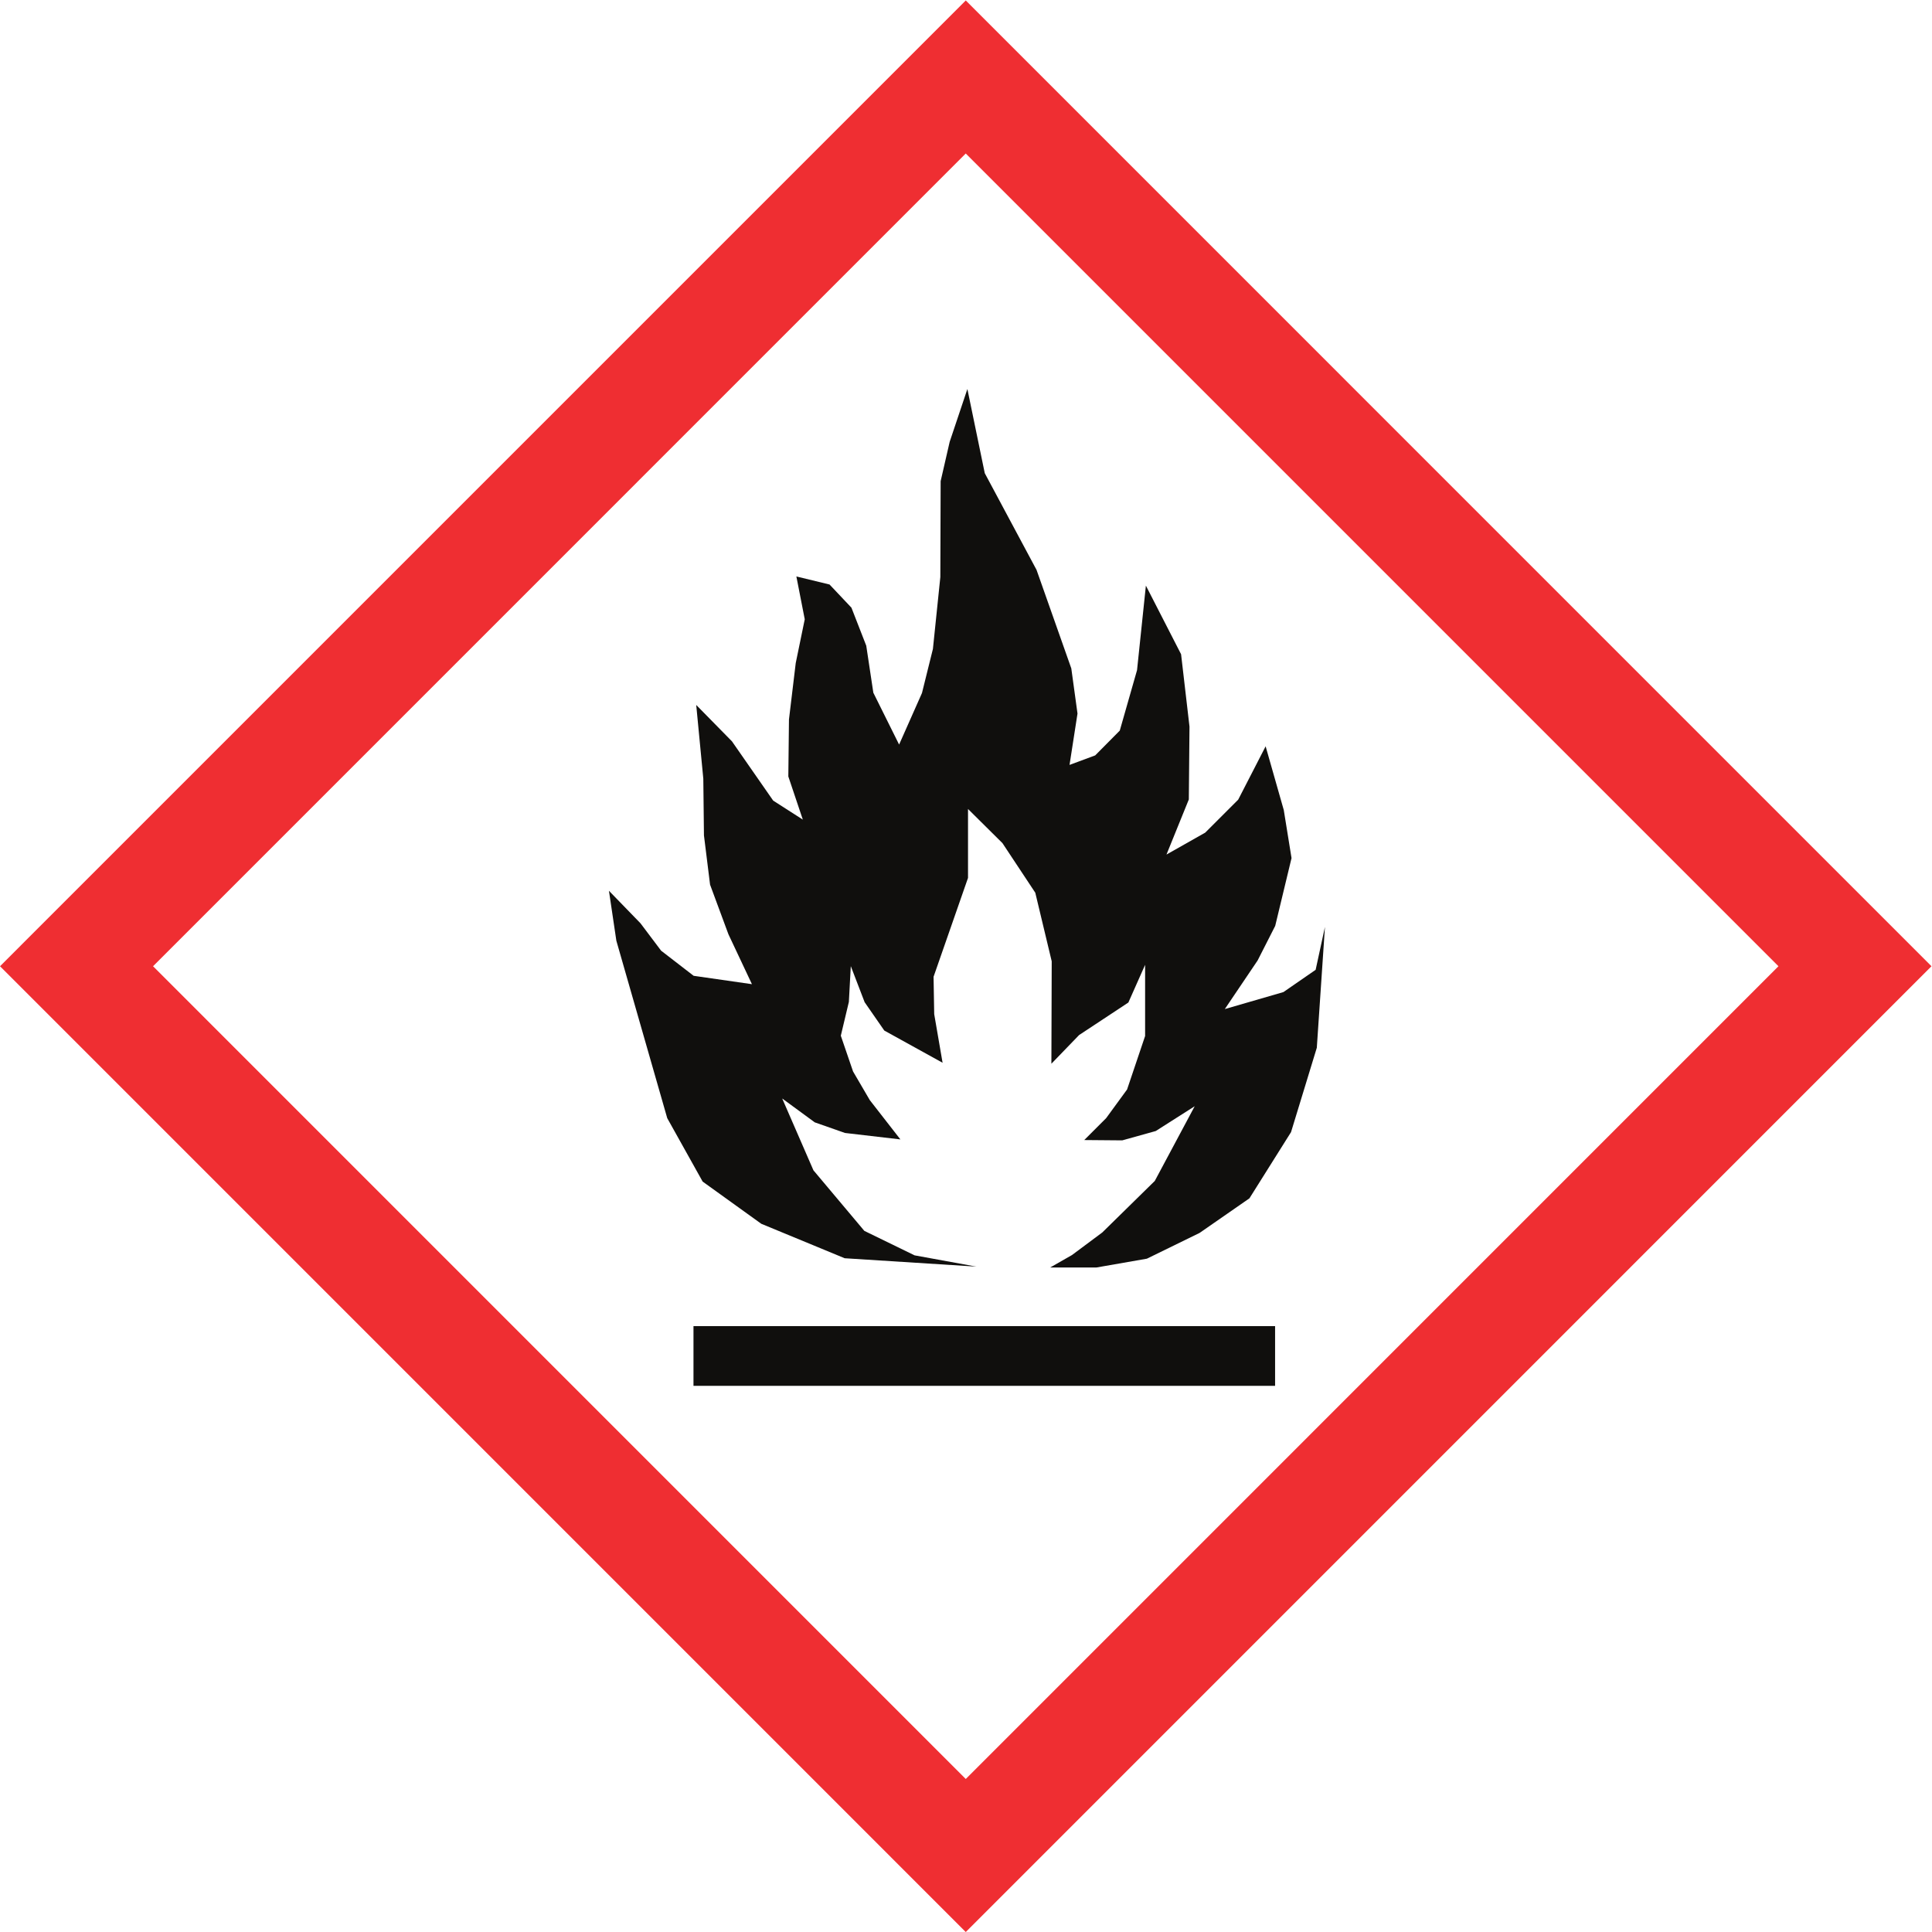
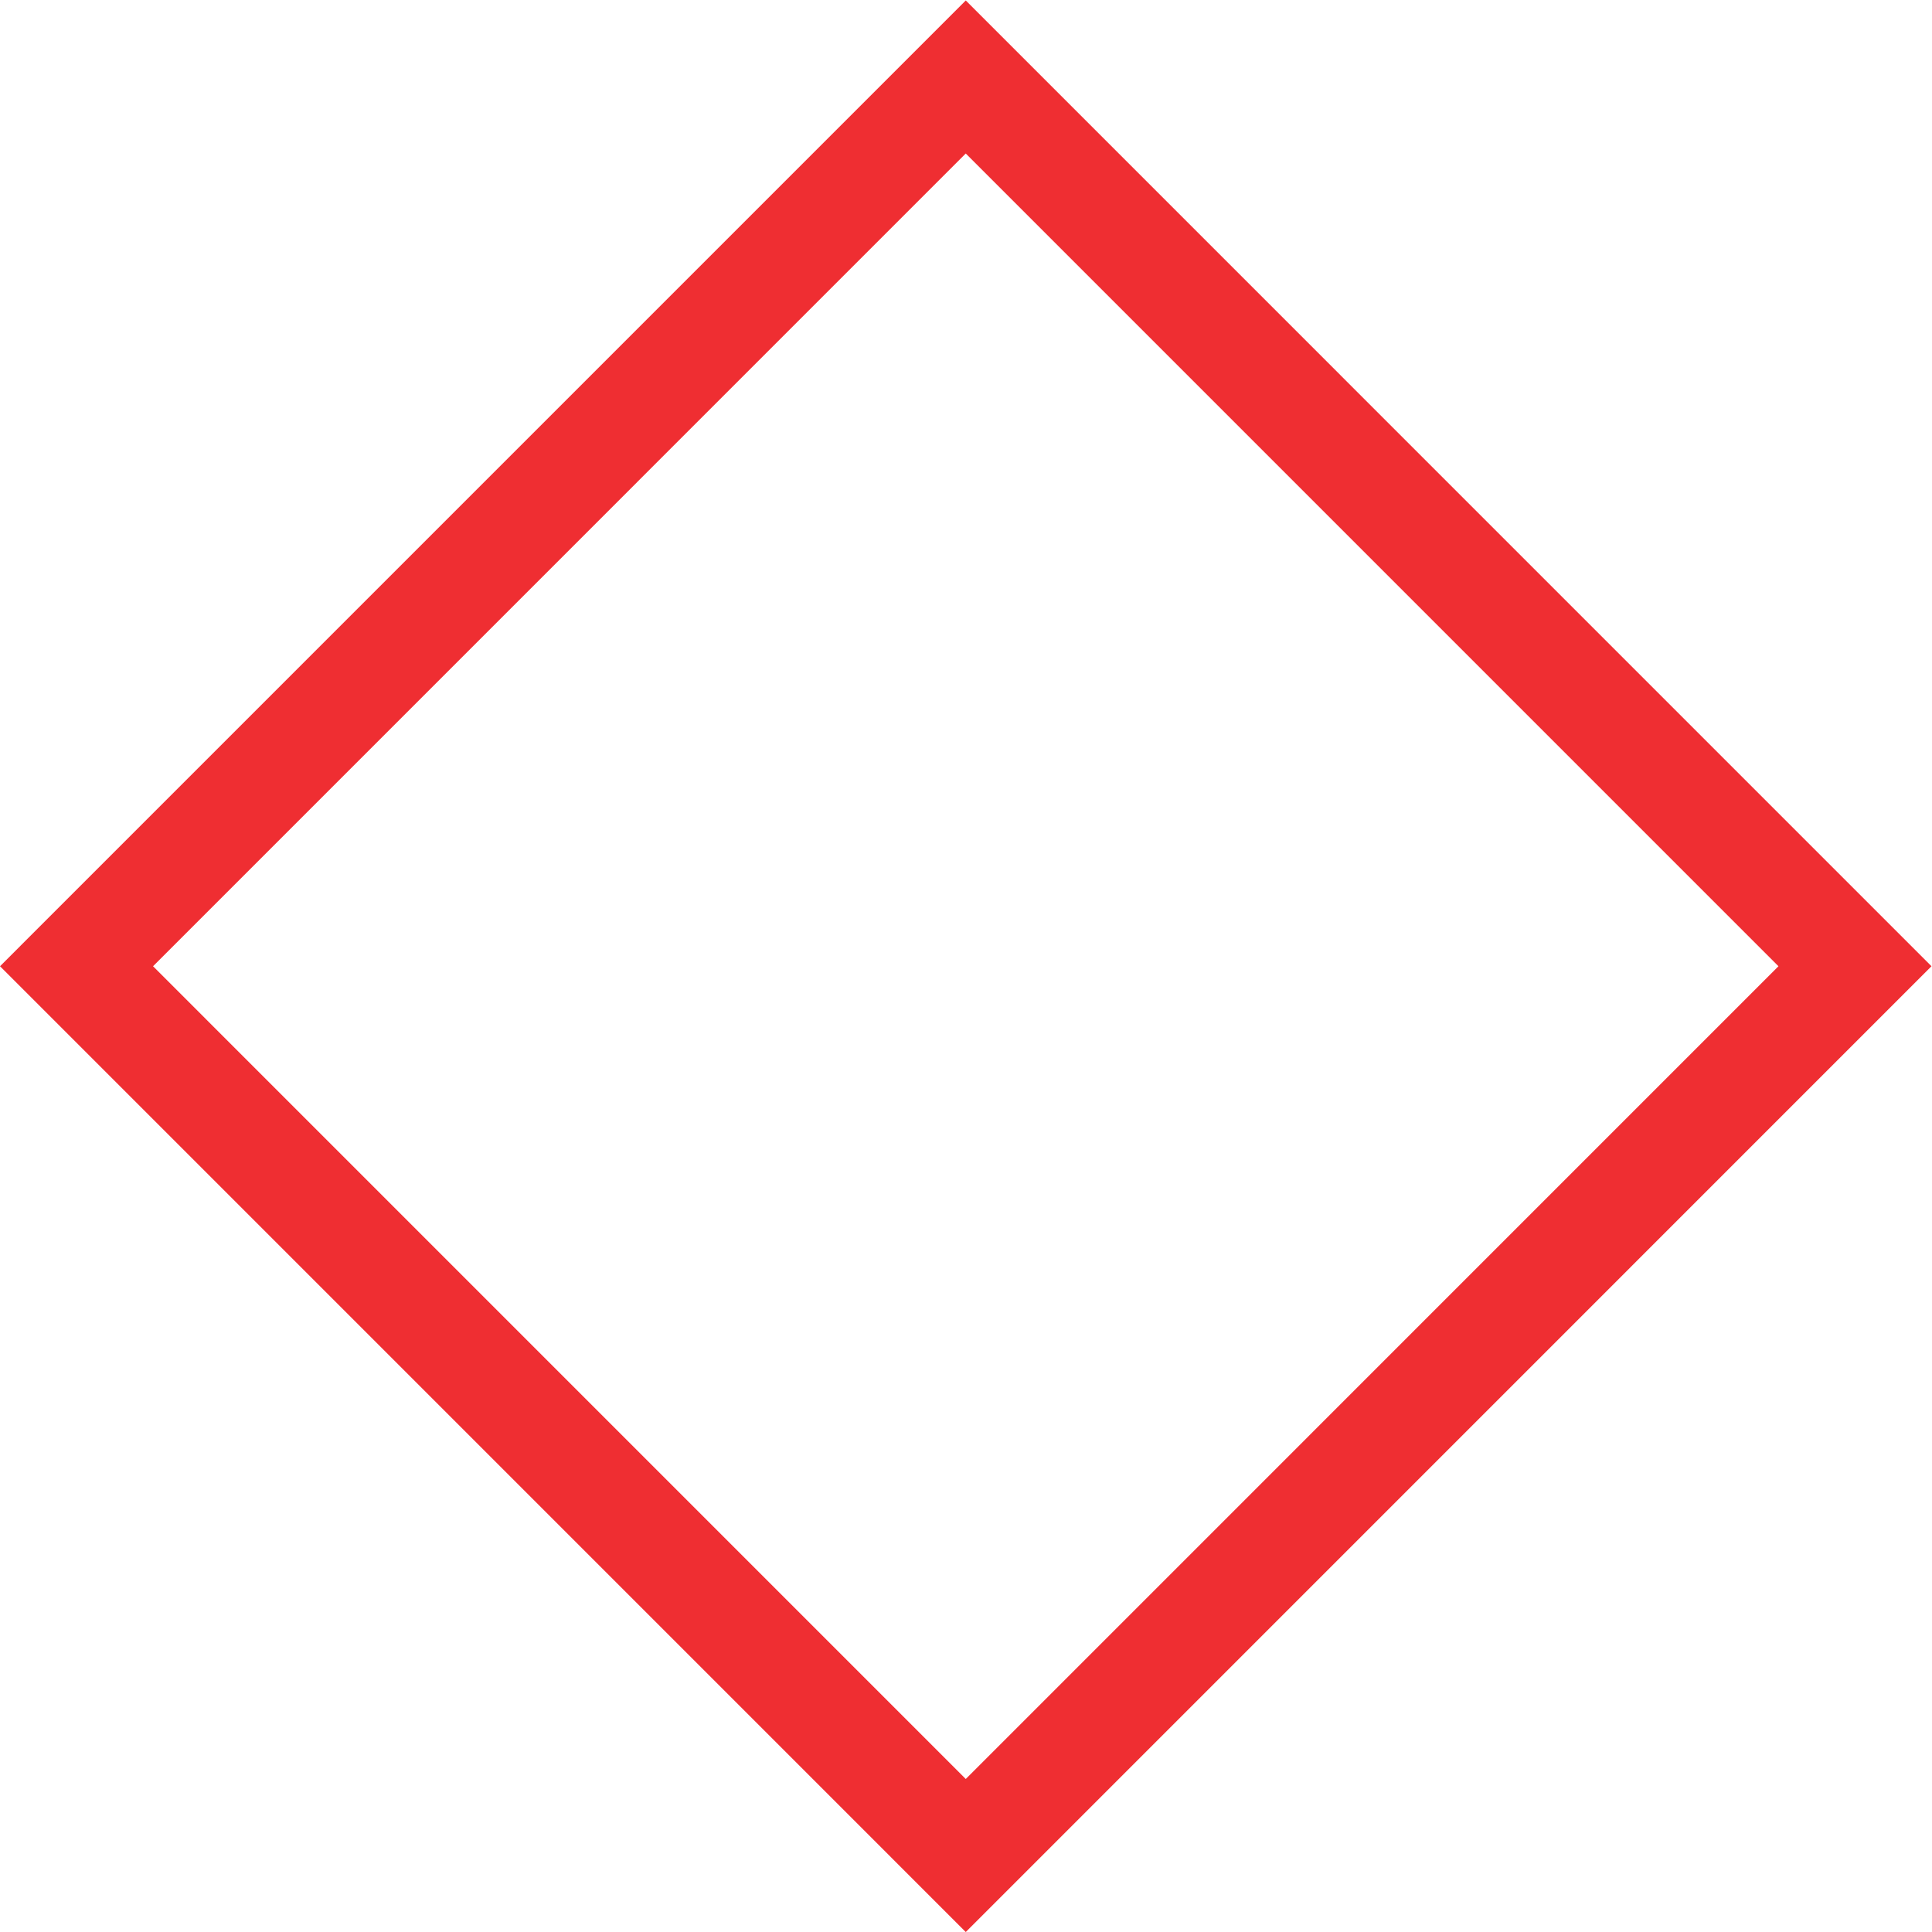
<svg xmlns="http://www.w3.org/2000/svg" xml:space="preserve" width="959.613" height="959.627" version="1.1">
  <g fill-opacity="1" fill-rule="nonzero" stroke="none">
-     <path fill="#100f0d" d="m3504.99 5406.22-1.19-357.59-27.61-267.61-40.79-164.41-85.2-191.99-96.01 193.21-26.4 175.19-55.2 141.6-81.6 86.4-123.6 30 31.2-159.6-33.6-163.2-25.2-210-2.4-212.41 54.01-160.8-110.41 70.8-153.6 220.8-133.2 135.61 26.41-274.8 2.4-211.2 22.79-183.6 68.4-184.79 87.6-186.01-217.19 31.2-121.21 93.59-76.8 102.02-117.6 121.19 27.6-186 189.6-661.2 132-236.41 218.4-157.18 310.8-128.41 490.72-31.2-230.32 42-187.19 91.2-189.61 225.61-116.39 267.59 121.19-88.8 112.8-39.59 206.4-24.01-114 146.4-62.4 106.8-45.59 133.2 30 126 7.2 133.21 51.59-134.42 73.2-105.58 217.21-120-31.21 181.19-2.4 139.2 128.38 368.41v256.79l128.27-127.2 122.38-184.8 61.21-255.59-1.21-381.62 103.21 106.81 183.61 121.2 62.38 140.4v-265.2l-67.19-199.2-78-106.8-81.61-81.6 141.61-1.2 124.8 34.79 145.2 92.41-148.79-278.4-195.61-192-112.79-84-81.23-46.42h172.48l187.77 32.75 196.49 96.07 185.58 128.81 155.02 246.72 96.06 314.4 30.33 450.16-34.69-159.79-120.08-82.97-218.34-63.3 122.27 181.2 65.51 128.83 60.8 252.53-28.87 178.97-67.64 237.52-102.26-198.77-122.89-122.87-144.32-81.66 83.28 205.36 2.48 271.34-31.33 269.69-131.13 255.67-32.99-315.05-64.33-225.16-91.55-92.36-95.66-35.47 29.69 191.34-23.09 168.24-129.49 367-192.96 360.41-64.77 313.62-65.99-196.81-33.6-146.4M2584.01 2035.1h2167.15v222.54H2584.01V2035.1" transform="matrix(1.333 0 0 -1.333 0 959.627) scale(.1)" />
    <path fill="#ef2e32" d="M6626.76 3598.67C6377.41 3349.3 3847.78 819.602 3598.57 570.23 3349.23 819.602 819.641 3349.3 570.281 3598.67c249.36 249.35 2778.939 2778.98 3028.289 3028.36 249.21-249.38 2778.84-2779.01 3028.19-3028.36Zm-6626.682 0L3598.57 0l3598.41 3598.67-3598.41 3598.57L.078 3598.67" transform="matrix(1.333 0 0 -1.333 0 959.627) scale(.1)" />
  </g>
</svg>